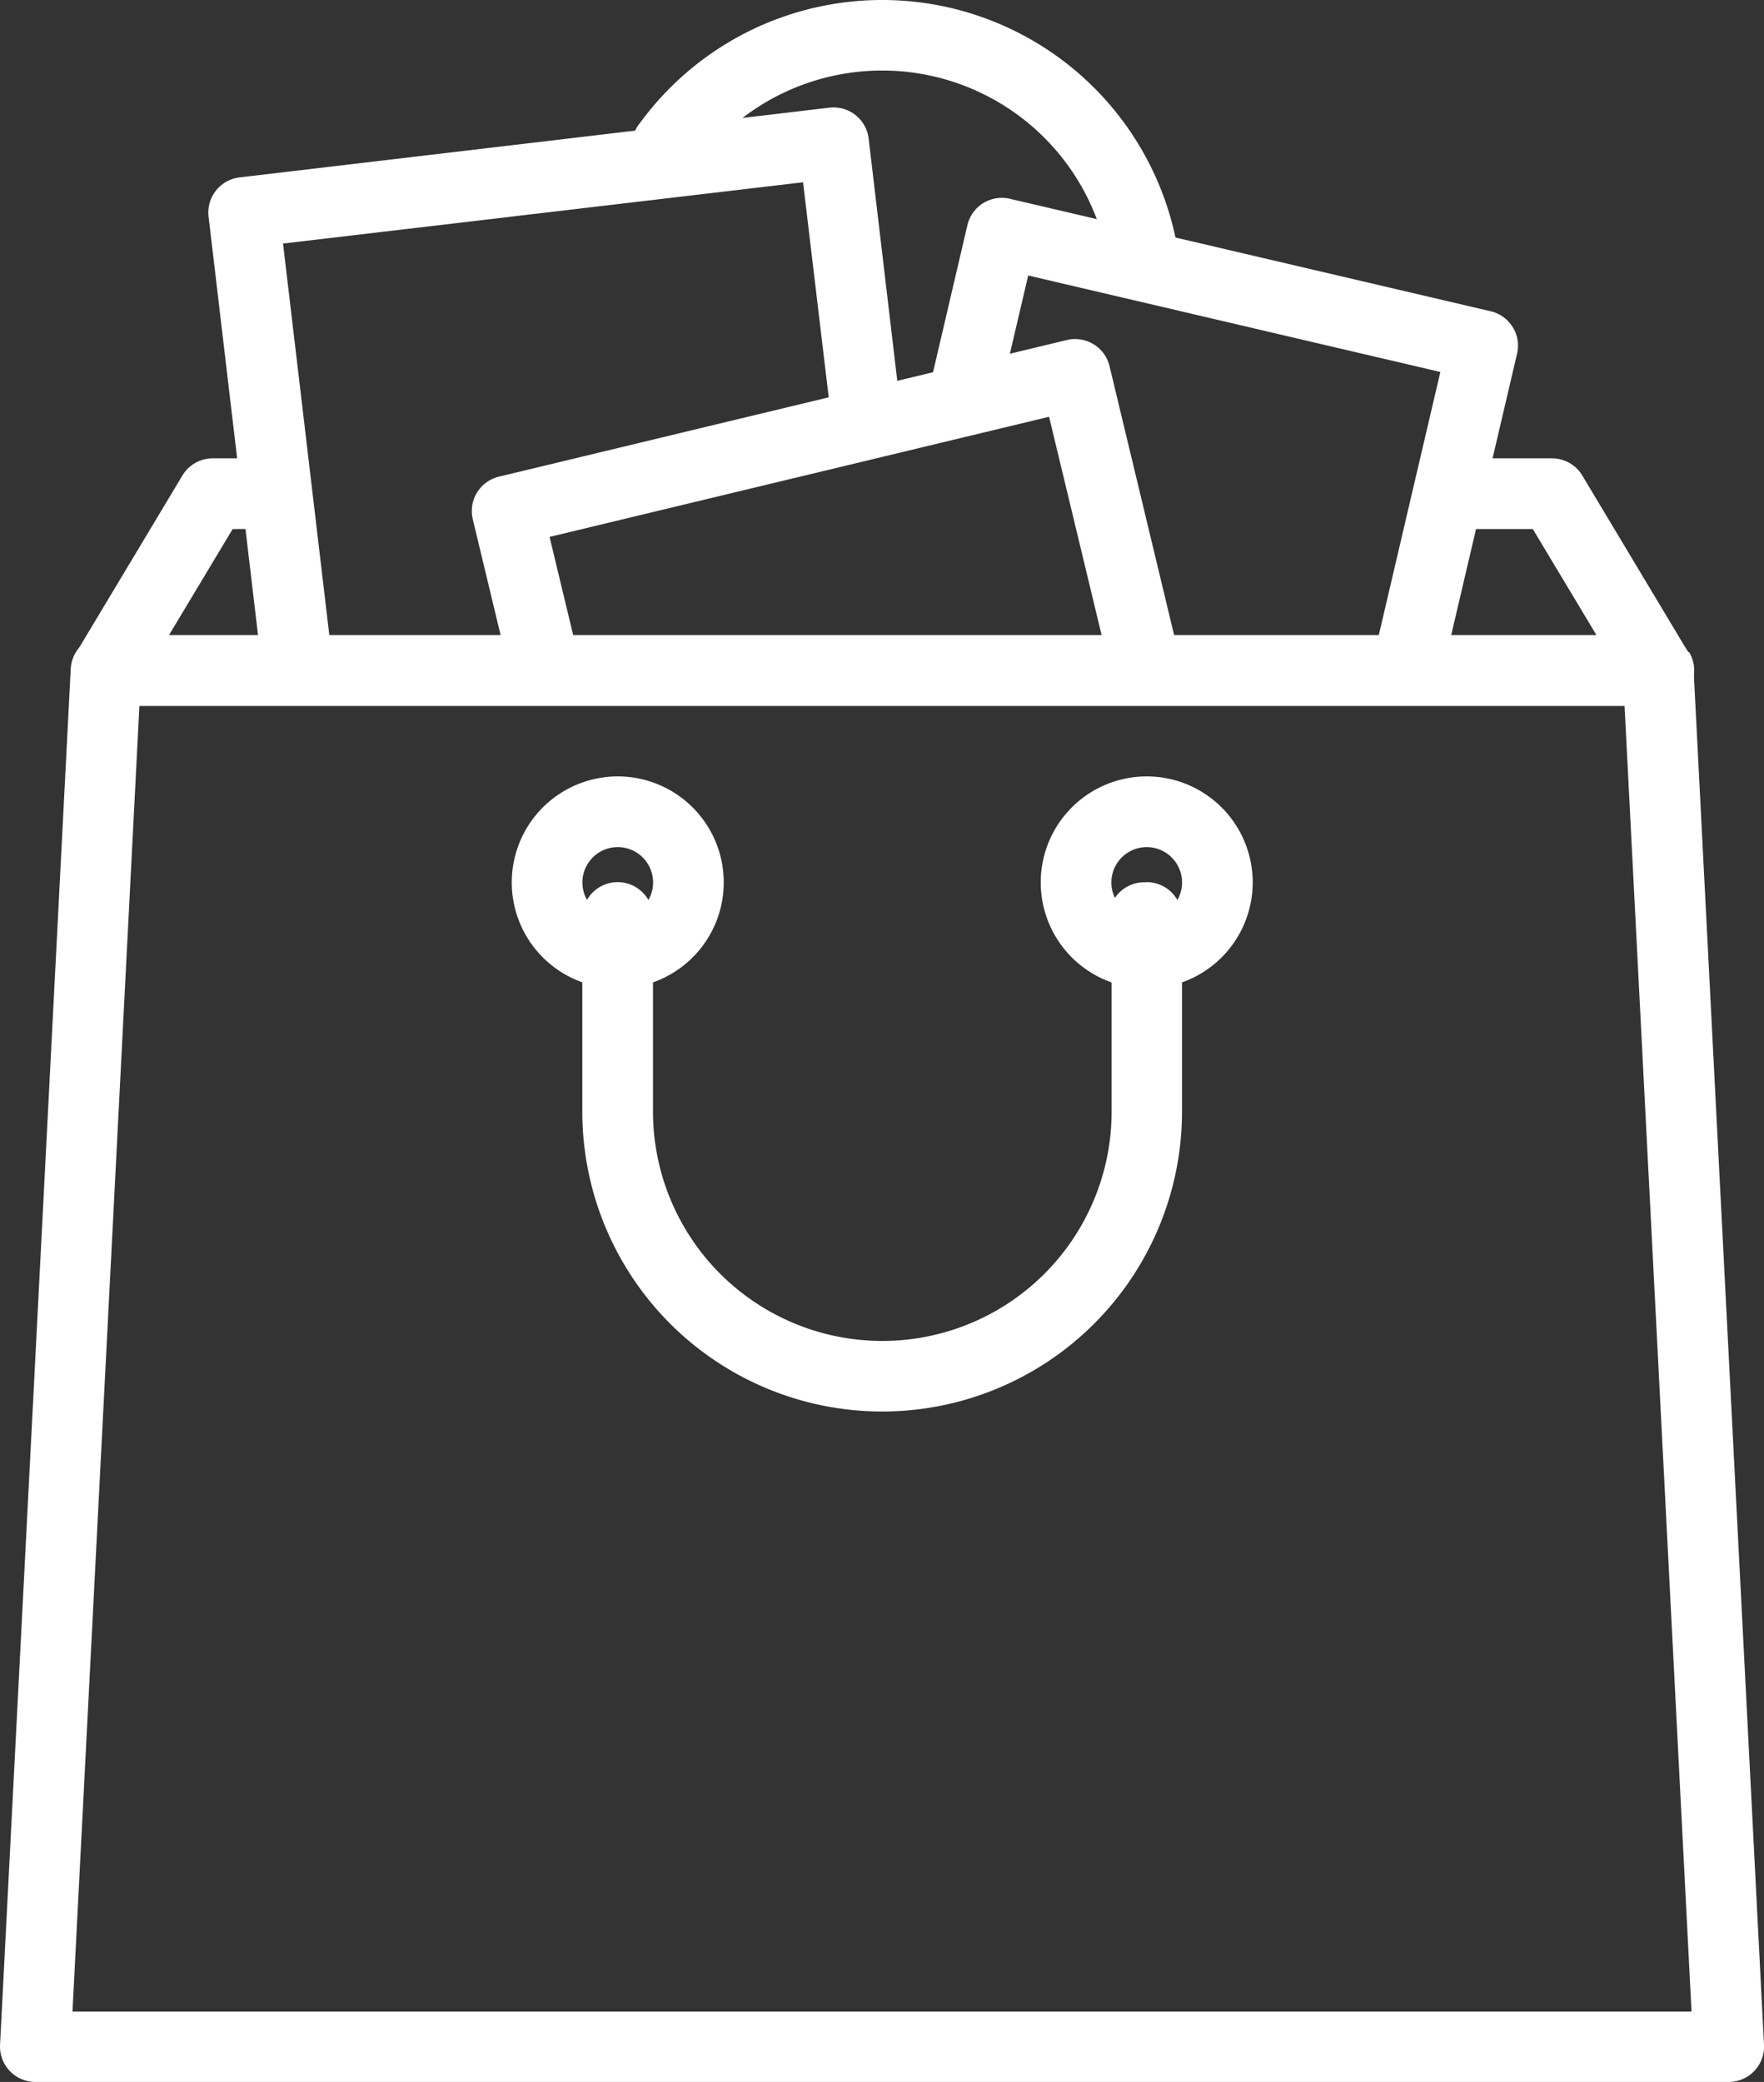
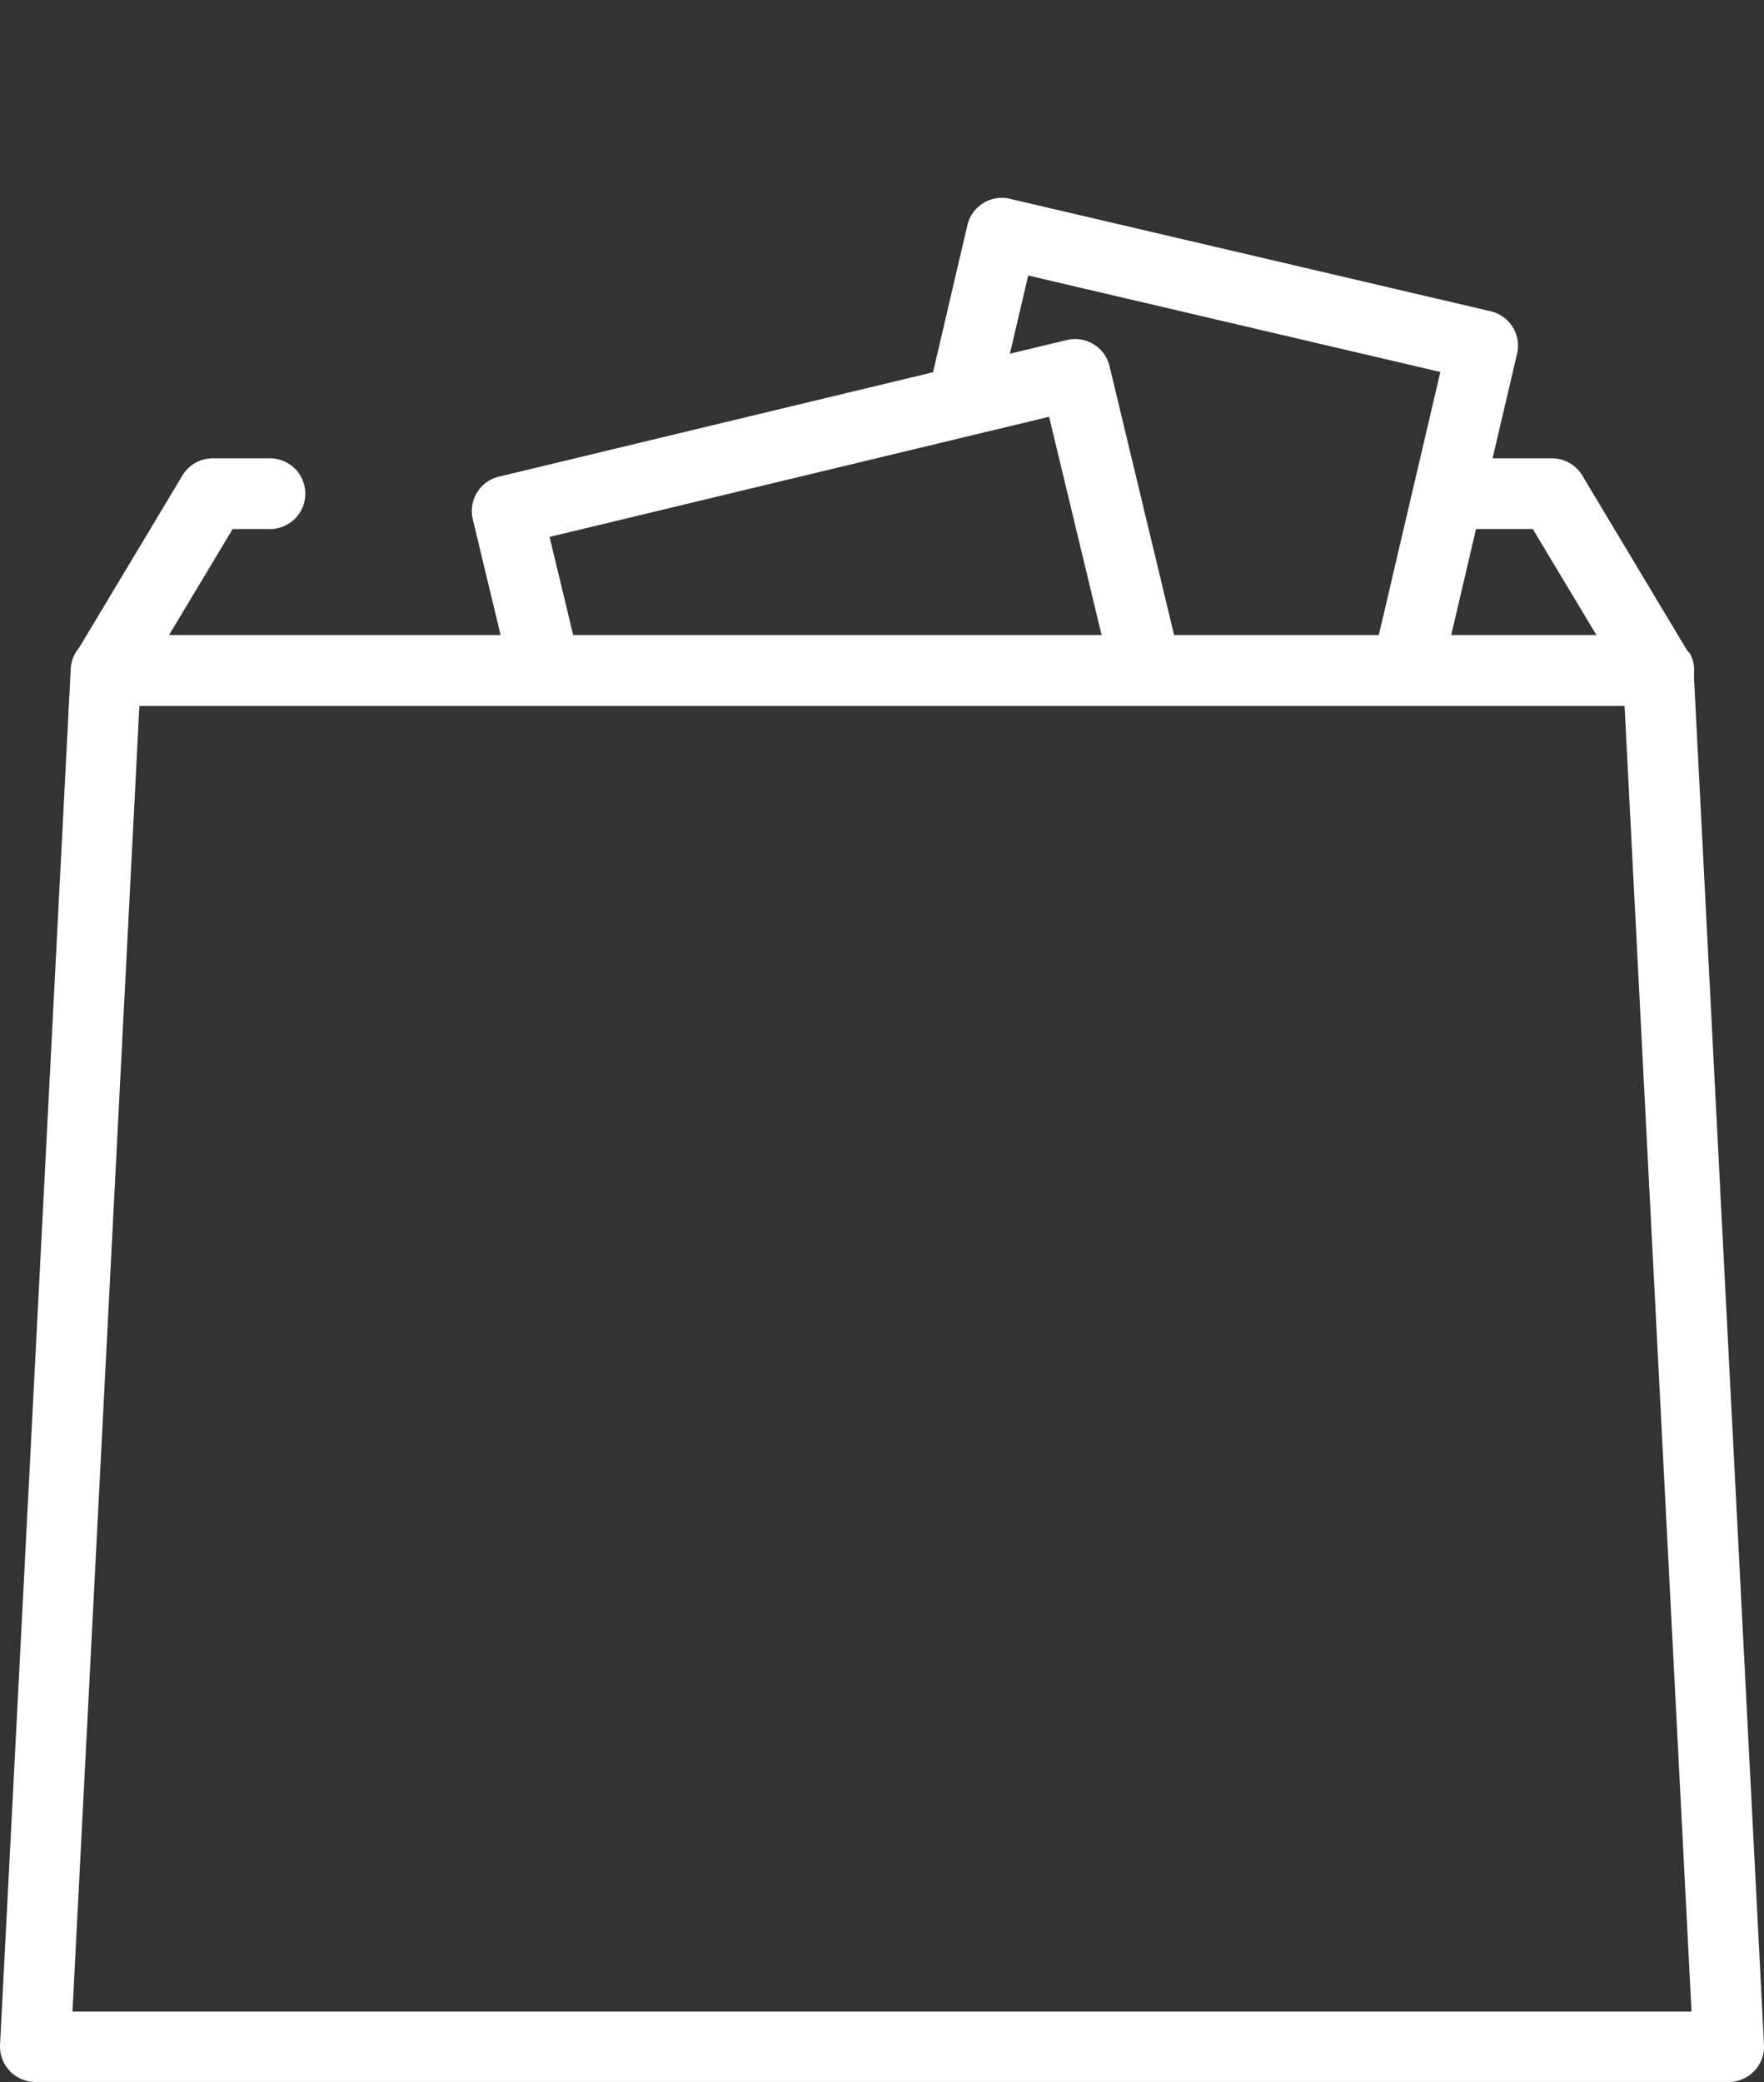
<svg xmlns="http://www.w3.org/2000/svg" id="Group_4122" data-name="Group 4122" width="37.433" height="44.17" viewBox="0 0 37.433 44.17">
  <rect x="0" y="0" width="37.433" height="44.17" fill="#333333" stroke="none" />
  <defs>
    <style>
            .cls-1{fill:#fff}
        </style>
  </defs>
-   <path id="Path_2042" data-name="Path 2042" class="cls-1" d="M464.06 532.713a6.364 6.364 0 0 0-11.44-2.849.75.75 0 1 0 1.209.883 4.867 4.867 0 0 1 8.749 2.173.75.75 0 0 0 .741.643.877.877 0 0 0 .106-.009.75.75 0 0 0 .634-.846zm0 0" transform="translate(-439.041 -527.252)" />
  <path id="Path_2043" data-name="Path 2043" class="cls-1" d="m478.829 537.852-2.249-3.752a.75.75 0 0 0-.642-.364h-2.152a.75.75 0 1 0 0 1.5h1.744l1.35 2.249h-30.29l1.35-2.249h.792a.75.75 0 1 0 0-1.5h-1.216a.749.749 0 0 0-.642.364l-2.249 3.749a.75.75 0 0 0 .642 1.135h32.939a.75.75 0 0 0 .642-1.135zm0 0" transform="translate(-443.003 -524.012)" />
  <path id="Path_2044" data-name="Path 2044" class="cls-1" d="M469.029 532.792a.749.749 0 0 0-.465-.334l-10.205-2.387a.75.75 0 0 0-.9.559l-.769 3.29a.75.75 0 0 0 1.459.34l.6-2.561 8.746 2.047-1.375 5.876a.75.75 0 0 0 .559.9.856.856 0 0 0 .171.019.75.75 0 0 0 .727-.579l1.546-6.605a.741.741 0 0 0-.093-.565zm0 0" transform="translate(-436.93 -525.854)" />
-   <path id="Path_2045" data-name="Path 2045" class="cls-1" d="m461.15 535.2-.682-5.768a.75.75 0 0 0-.831-.655l-12.521 1.48a.75.75 0 0 0-.655.831l1.137 9.622a.75.75 0 0 0 .75.661h.088a.75.75 0 0 0 .655-.831l-1.05-8.88 11.035-1.3.6 5.025a.75.75 0 1 0 1.486-.175zm0 0" transform="translate(-442.035 -526.493)" />
  <path id="Path_2046" data-name="Path 2046" class="cls-1" d="m465.2 538.8-1.484-6.179a.75.75 0 0 0-.9-.552l-12.059 2.9a.75.75 0 0 0-.553.9l.742 3.089a.75.75 0 0 0 1.456-.351l-.568-2.36 10.6-2.549 1.312 5.452a.75.75 0 0 0 .727.573.706.706 0 0 0 .176-.021.75.75 0 0 0 .552-.9zm0 0" transform="translate(-440.172 -524.856)" />
  <path id="Path_2047" data-name="Path 2047" class="cls-1" d="M479.445 536.95a.75.75 0 0 0-.75-.709h-32.937a.75.75 0 0 0-.75.709l-1.5 29.195a.751.751 0 0 0 .748.787h35.934a.75.75 0 0 0 .75-.787zm-34.4 28.49 1.42-27.7h31.516l1.421 27.7zm0 0" transform="translate(-443.507 -522.762)" />
-   <path id="Path_2048" data-name="Path 2048" class="cls-1" d="M460.485 538.237a2.249 2.249 0 1 0 2.249 2.249 2.249 2.249 0 0 0-2.249-2.249zm0 3a.75.75 0 1 1 .75-.75.75.75 0 0 1-.75.749zm0 0" transform="translate(-436.151 -521.765)" />
-   <path id="Path_2049" data-name="Path 2049" class="cls-1" d="M453 538.237a2.249 2.249 0 1 0 2.249 2.249 2.249 2.249 0 0 0-2.249-2.249zm0 3a.75.75 0 1 1 .75-.75.75.75 0 0 1-.75.749zm0 0" transform="translate(-439.891 -521.765)" />
-   <path id="Path_2050" data-name="Path 2050" class="cls-1" d="M463.725 539.735h-.054a.75.75 0 0 0-.691 1.038v3.827a4.866 4.866 0 0 1-9.732 0v-4.118a.75.75 0 1 0-1.5 0v4.118a6.363 6.363 0 0 0 12.726 0v-4.118a.75.75 0 0 0-.75-.75zm0 0" transform="translate(-439.391 -521.017)" />
</svg>